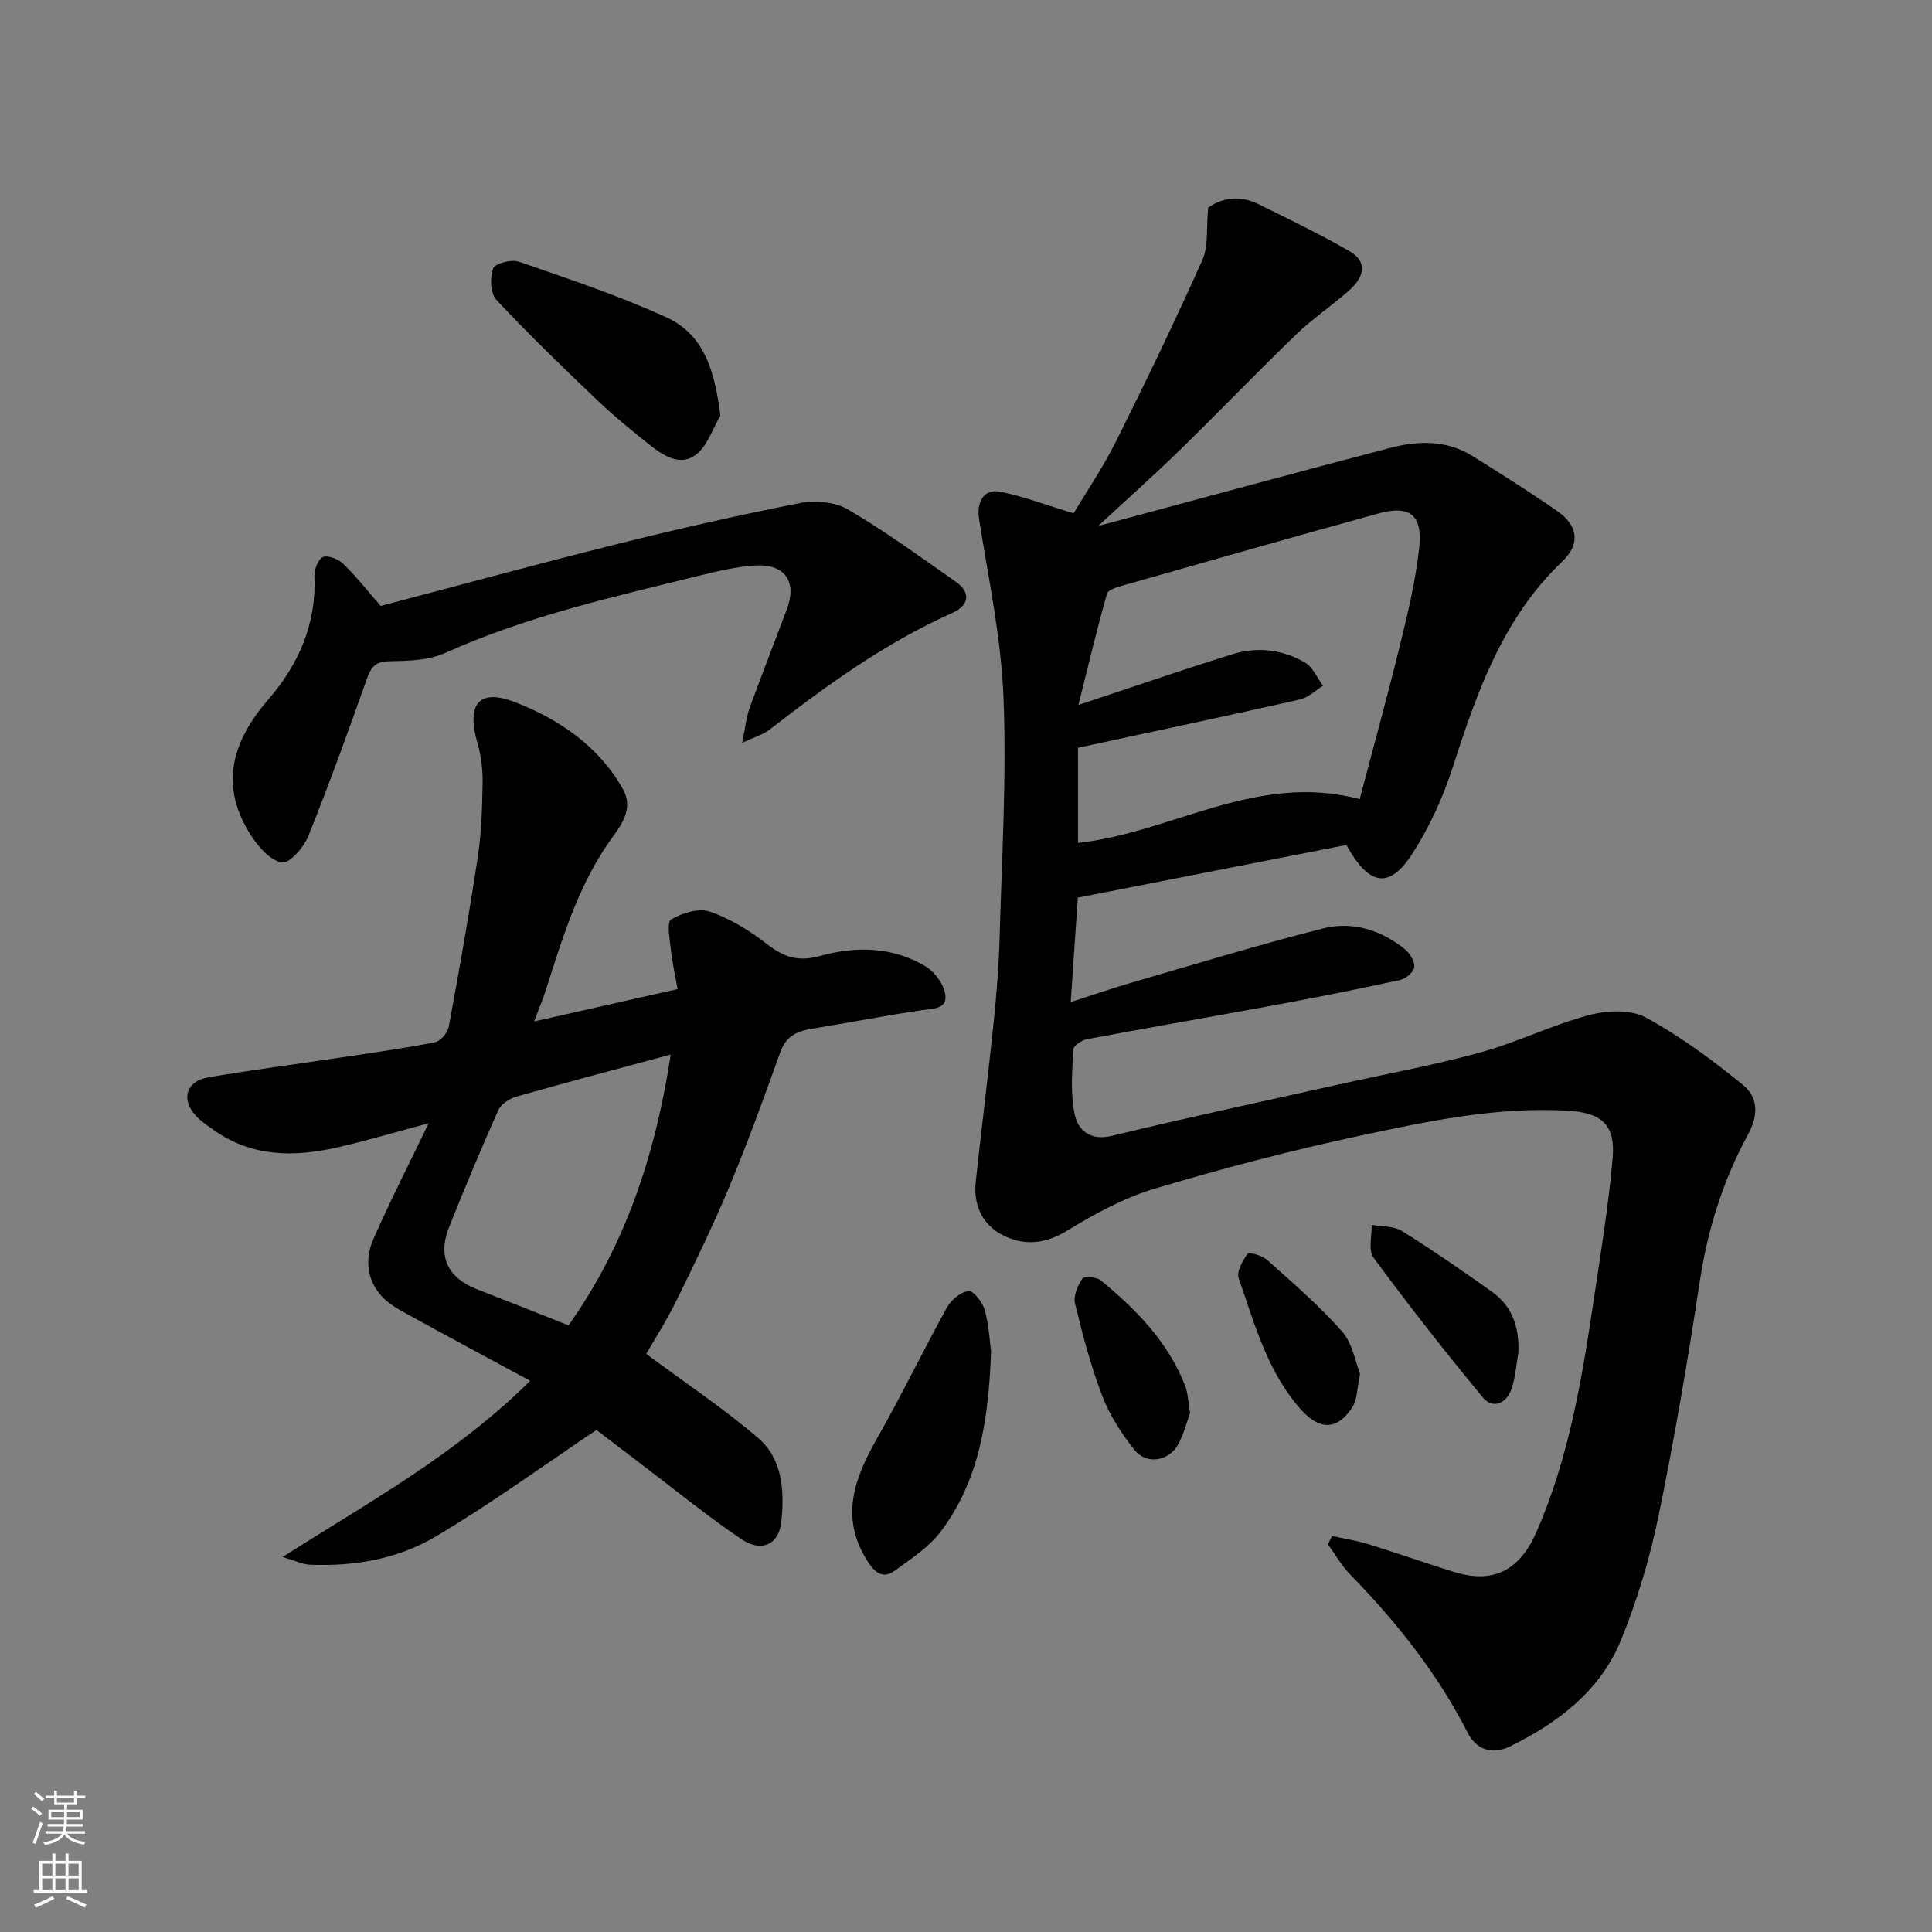
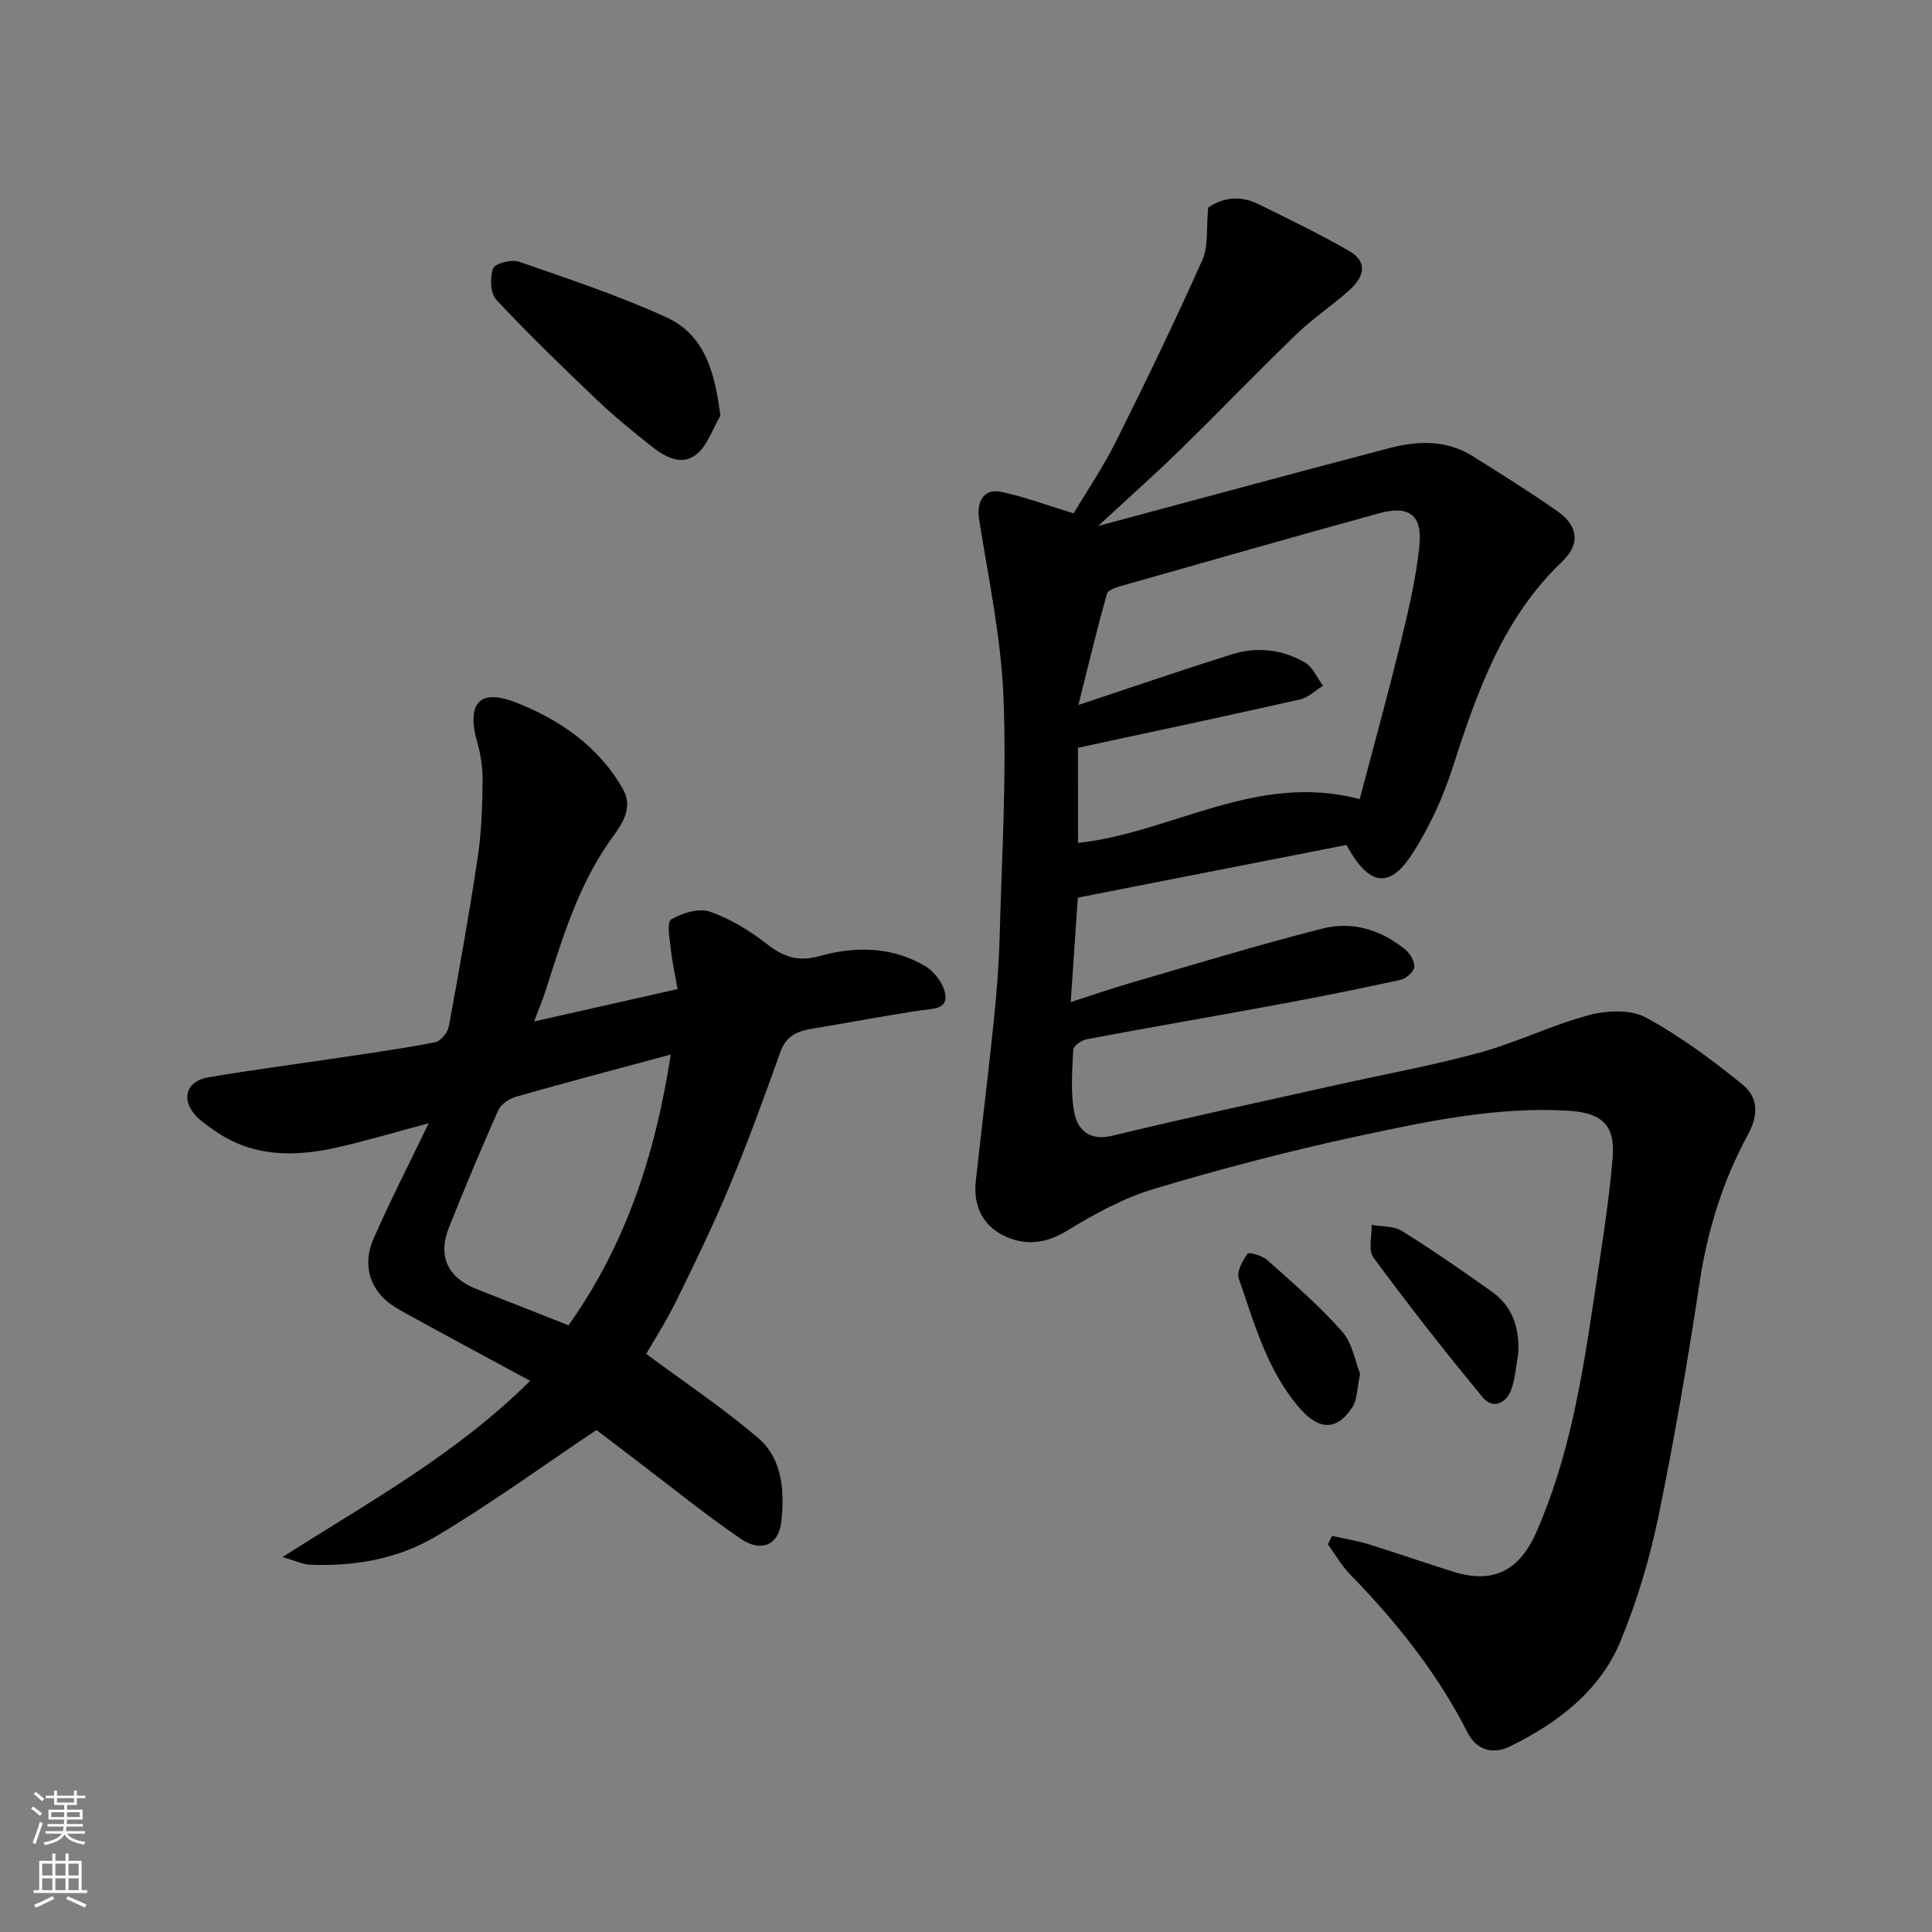
<svg xmlns="http://www.w3.org/2000/svg" enable-background="new 0 0 400 400" viewBox="0 0 400 400">
  <rect x="0" y="0" width="400" height="400" fill="#808080" stroke="none" />
  <g fill="#010000">
    <path d="m275.78 318c2.5.56 5.06.95 7.5 1.7 5.91 1.82 11.74 3.88 17.64 5.72 8.3 2.59 13.69-.29 17.17-8.21 6.77-15.41 9.45-31.79 11.9-48.23 1.45-9.7 3.04-19.41 3.89-29.17.62-7.14-2.44-9.49-9.51-9.87-14.64-.8-28.82 2.2-42.91 5.22-14.29 3.06-28.48 6.78-42.49 10.97-6.3 1.89-12.33 5.18-17.98 8.64-4.63 2.84-9.06 3.21-13.48.9-4.18-2.18-6.01-6.24-5.49-11.04 1.2-11.08 2.59-22.14 3.73-33.22.59-5.74 1.05-11.5 1.21-17.27.45-16.59 1.46-33.22.8-49.78-.49-12.34-3.11-24.6-5.05-36.86-.57-3.6.96-6.4 4.49-5.68 4.83 1 9.5 2.77 15.08 4.46 2.59-4.36 6.07-9.48 8.81-14.96 6.19-12.38 12.21-24.87 17.85-37.5 1.29-2.89.79-6.57 1.2-10.82 2.49-1.83 6.28-2.78 10.34-.77 6.36 3.14 12.76 6.23 18.9 9.76 4 2.3 2.88 5.51.03 8.06-3.54 3.17-7.55 5.83-10.97 9.12-8.15 7.87-16 16.05-24.11 23.96-5.3 5.18-10.85 10.1-16.97 15.77 20.8-5.58 40.54-10.95 60.32-16.13 5.84-1.53 11.76-1.74 17.17 1.64 5.94 3.72 11.9 7.44 17.64 11.46 3.9 2.73 5.05 6.5.88 10.46-12.1 11.53-17.52 26.75-22.5 42.25-2.06 6.41-4.93 12.79-8.62 18.41-4.66 7.09-8.87 6.4-13.49-2.05-18.3 3.59-36.91 7.24-55.61 10.91-.5 7.34-.95 14.05-1.47 21.62 4.68-1.5 8.46-2.82 12.31-3.94 13.27-3.85 26.5-7.9 39.89-11.3 6.12-1.55 12.1.29 17.07 4.37 1.01.83 1.99 2.51 1.85 3.67-.12 1-1.73 2.35-2.89 2.61-8.43 1.84-16.89 3.54-25.38 5.11-13.15 2.43-26.34 4.69-39.48 7.16-1.09.2-2.81 1.37-2.85 2.15-.2 4.47-.62 9.1.3 13.4.7 3.27 3.17 5.55 7.7 4.46 15.5-3.75 31.1-7.09 46.67-10.57 9.85-2.2 19.81-4 29.53-6.67 7.65-2.1 14.9-5.7 22.57-7.75 3.68-.98 8.61-1.22 11.75.48 7.13 3.85 13.76 8.78 20.07 13.91 3.08 2.51 3.45 6.05 1.1 10.36-5.15 9.45-8.35 19.67-9.98 30.46-2.47 16.29-5.24 32.55-8.57 48.68-1.8 8.7-4.4 17.35-7.76 25.57-4.29 10.48-13.1 17.11-22.98 21.96-2.86 1.41-6.61 1.36-8.78-2.93-6.22-12.23-14.7-22.85-24.26-32.66-1.8-1.84-3.1-4.17-4.63-6.27.28-.59.56-1.16.85-1.73zm-52.59-143.48c19.52-2.13 36.96-14.72 58.32-9.07 2.79-10.59 5.77-21.37 8.43-32.23 1.62-6.64 3.22-13.35 3.92-20.12.67-6.51-2.11-8.55-8.36-6.82-17.55 4.83-35.06 9.83-52.58 14.81-1.35.38-3.47.94-3.73 1.84-2.13 7.47-3.91 15.04-5.92 23.03 11.57-3.84 21.69-7.34 31.91-10.52 5.12-1.59 10.36-.99 15 1.73 1.63.95 2.52 3.17 3.74 4.81-1.59.97-3.06 2.45-4.78 2.84-15.22 3.43-30.48 6.66-45.96 10 .01 6.37.01 12.99.01 19.7z" />
    <path d="m109.77 285.89c-9-4.87-17.33-9.33-25.6-13.89-1.84-1.02-3.79-2.11-5.17-3.65-3.11-3.46-3.46-7.78-1.69-11.82 3.38-7.73 7.25-15.26 11.44-23.97-7.14 1.9-13 3.66-18.96 5.01-8.85 2-17.54 2.01-25.4-3.51-1.33-.94-2.73-1.86-3.83-3.04-3.14-3.39-2.05-7.18 2.53-7.96 9.01-1.54 18.09-2.71 27.14-4.07 6.62-.99 13.27-1.91 19.84-3.2 1.15-.22 2.61-1.98 2.84-3.22 2.17-11.71 4.25-23.44 6.02-35.21.76-5.04.91-10.19.99-15.29.04-2.75-.31-5.61-1.07-8.24-2.28-7.86.15-11.37 7.63-8.51 9.07 3.47 17.4 9.06 22.46 18 2.5 4.42-.73 7.96-2.9 11.1-6.53 9.44-9.7 20.19-13.14 30.88-.54 1.69-1.25 3.33-2.32 6.18 10.2-2.3 19.6-4.42 29.71-6.7-.51-2.88-1.11-5.53-1.4-8.22-.23-2.13-.88-5.64.06-6.19 2.26-1.35 5.7-2.41 7.99-1.63 4.2 1.43 8.21 3.91 11.76 6.65 3.48 2.7 6.44 3.82 11.04 2.54 7.37-2.06 15.06-1.97 21.9 2.15 1.92 1.15 3.8 3.74 4.08 5.89.4 2.98-2.56 2.85-4.93 3.19-7.58 1.11-15.1 2.59-22.66 3.82-3.04.5-5.36 1.48-6.54 4.76-3.34 9.32-6.71 18.64-10.52 27.78-3.37 8.11-7.23 16.03-11.1 23.92-2.01 4.09-4.5 7.95-6.18 10.87 7.91 5.87 15.9 11.2 23.16 17.4 5.13 4.37 5.48 11.11 4.81 17.36-.52 4.81-4.18 6.4-8.36 3.54-7.29-4.97-14.15-10.56-21.18-15.89-3.26-2.48-6.52-4.97-8.73-6.66-11.27 7.55-21.97 15.36-33.33 22.09-7.8 4.62-16.85 6.2-26.03 5.8-1.42-.06-2.81-.76-5.65-1.58 18.2-11.57 35.89-21.24 51.29-36.48zm7.93-11.49c11.72-16.48 17.96-35.13 21.17-56.07-11.13 3-21.59 5.76-31.99 8.72-1.41.4-3.15 1.54-3.71 2.79-3.57 8.01-6.95 16.1-10.2 24.24-2.42 6.07-.27 10.49 5.84 12.87 6.21 2.4 12.38 4.87 18.89 7.45z" />
-     <path d="m153.66 153.79c.65-3.16.84-5.25 1.52-7.15 2.49-6.88 5.19-13.69 7.74-20.55 2.13-5.72-.42-9.39-6.61-9.01-3.71.23-7.42 1.1-11.05 1.99-18 4.43-36.1 8.45-53.15 16.14-3.43 1.55-7.69 1.62-11.58 1.7-2.95.06-3.77 1.33-4.63 3.79-3.84 10.87-7.77 21.73-12.08 32.42-.93 2.31-3.8 5.64-5.39 5.44-2.31-.29-4.77-3.03-6.28-5.32-6.83-10.33-4.28-19.54 3.41-28.43 6.24-7.21 9.99-15.63 9.53-25.54-.06-1.36.82-3.61 1.79-3.95 1.13-.4 3.21.47 4.23 1.45 2.68 2.62 5.02 5.59 7.71 8.68 16.1-4.23 32.53-8.71 49.05-12.83 12.46-3.11 25-5.97 37.6-8.43 3.2-.63 7.34-.31 10.06 1.27 7.72 4.51 14.98 9.83 22.33 14.96 3.36 2.35 2.61 5-.64 6.45-13.85 6.19-26 14.97-37.89 24.19-1.31 1.03-3.05 1.5-5.67 2.73z" />
    <path d="m149.15 86.06c-1.6 2.71-2.64 6.1-4.93 7.98-3.05 2.5-6.54.57-9.3-1.61-3.84-3.04-7.66-6.15-11.21-9.52-7.14-6.8-14.23-13.66-20.96-20.85-1.24-1.32-1.35-4.59-.66-6.48.37-1.03 3.81-1.94 5.35-1.4 10.25 3.55 20.59 6.99 30.45 11.48 8.04 3.64 10.11 11.39 11.26 20.4z" />
-     <path d="m205.19 279.82c-.51 14.33-2.51 26.68-10.33 37.16-2.46 3.29-6.19 5.72-9.59 8.2-2.7 1.98-4.4.07-5.83-2.22-5.55-8.92-2.52-16.95 2.12-25.11 5.07-8.92 9.54-18.18 14.51-27.17.86-1.56 2.84-3.21 4.46-3.38 1-.11 2.91 2.33 3.34 3.91.9 3.28 1.07 6.75 1.32 8.61z" />
    <path d="m314.36 280.03c-.46 2.56-.6 5.23-1.46 7.64-1.06 2.93-3.83 4.14-5.91 1.64-7.81-9.43-15.36-19.09-22.63-28.94-1.13-1.52-.3-4.48-.38-6.78 2.12.39 4.59.22 6.29 1.28 6.34 3.95 12.49 8.22 18.58 12.54 4.28 3.03 5.73 7.42 5.51 12.62z" />
-     <path d="m246.4 292.53c-.67 1.81-1.28 4.35-2.5 6.56-1.94 3.48-6.56 4.2-9.03 1.09-2.7-3.39-5.15-7.21-6.69-11.24-2.37-6.18-4.05-12.64-5.61-19.08-.38-1.55.56-3.69 1.53-5.14.35-.53 2.95-.35 3.82.37 7.32 6.03 13.91 12.73 17.44 21.8.58 1.47.61 3.17 1.04 5.64z" />
-     <path d="m281.59 284.46c-.65 3.09-.58 5.26-1.54 6.78-3.09 4.9-6.82 4.99-10.78.51-6.88-7.78-9.52-17.63-12.81-27.1-.48-1.38.82-3.64 1.85-5.1.26-.37 3.01.39 4.02 1.29 5.33 4.77 10.8 9.47 15.51 14.81 2.2 2.47 2.77 6.35 3.75 8.81z" />
+     <path d="m281.59 284.46c-.65 3.09-.58 5.26-1.54 6.78-3.09 4.9-6.82 4.99-10.78.51-6.88-7.78-9.52-17.63-12.81-27.1-.48-1.38.82-3.64 1.85-5.1.26-.37 3.01.39 4.02 1.29 5.33 4.77 10.8 9.47 15.51 14.81 2.2 2.47 2.77 6.35 3.75 8.81" />
  </g>
  <path d="m6.44 374.46.42-.45c.65.47 1.27.95 1.85 1.44l-.45.49c-.65-.56-1.25-1.06-1.82-1.48m.93 7.33-.63-.26c.55-1.36 1.05-2.8 1.52-4.33.19.1.38.19.59.27-.46 1.29-.95 2.73-1.48 4.32m-.38-10.38.44-.42c.43.34 1.01.82 1.74 1.44l-.49.49c-.53-.51-1.09-1.01-1.69-1.51m2.5.35h1.72v-1.04h.59v1.04h3.52v-1.04h.59v1.04h1.75v.53h-1.75v1.42h-2.03v.97h3.22v2.03h-3.24c0 .35-.01.66-.03.93h3.32v.53h-3.37c-.03.27-.08.58-.15.94h3.96v.53h-3.71c.67.92 1.93 1.48 3.79 1.68-.13.24-.23.44-.29.59-2.13-.38-3.48-1.08-4.04-2.12-.43.97-1.77 1.72-4.03 2.23-.09-.19-.2-.37-.33-.55 2.1-.42 3.37-1.03 3.81-1.83h-3.36v-.53h3.58c.08-.29.13-.61.16-.94h-3.33v-.53h3.39c.02-.27.04-.58.04-.93h-3.23v-2.03h3.25v-.97h-2.07v-1.42h-1.73zm1.12 3.44v1h2.65c.01-.3.02-.44.01-.4v-.25-.35zm1.19-2h3.52v-.91h-3.52zm4.71 2h-2.63v.59c0 .15-.01.28-.01.4h2.64z" fill="#fafbfa" />
  <path d="m13.56 383.74h.63v1.52h2.72v6.07h1.13v.6h-11.06v-.6h1.13v-6.07h2.73v-1.52h.63v1.52h2.1v-1.52zm-2.69 8.83.38.56c-1.24.63-2.53 1.25-3.85 1.85-.1-.21-.21-.42-.34-.63 1.36-.55 2.63-1.15 3.81-1.78m-2.13-4.27h2.1v-2.45h-2.1zm0 3.04h2.1v-2.46h-2.1zm2.72-3.04h2.1v-2.45h-2.1zm0 3.04h2.1v-2.46h-2.1zm6.07 3.6c-1.41-.71-2.7-1.3-3.86-1.78l.35-.56c1.45.62 2.75 1.19 3.88 1.72zm-1.25-9.09h-2.1v2.45h2.1zm-2.09 5.49h2.1v-2.46h-2.1z" fill="#fafbfa" />
</svg>